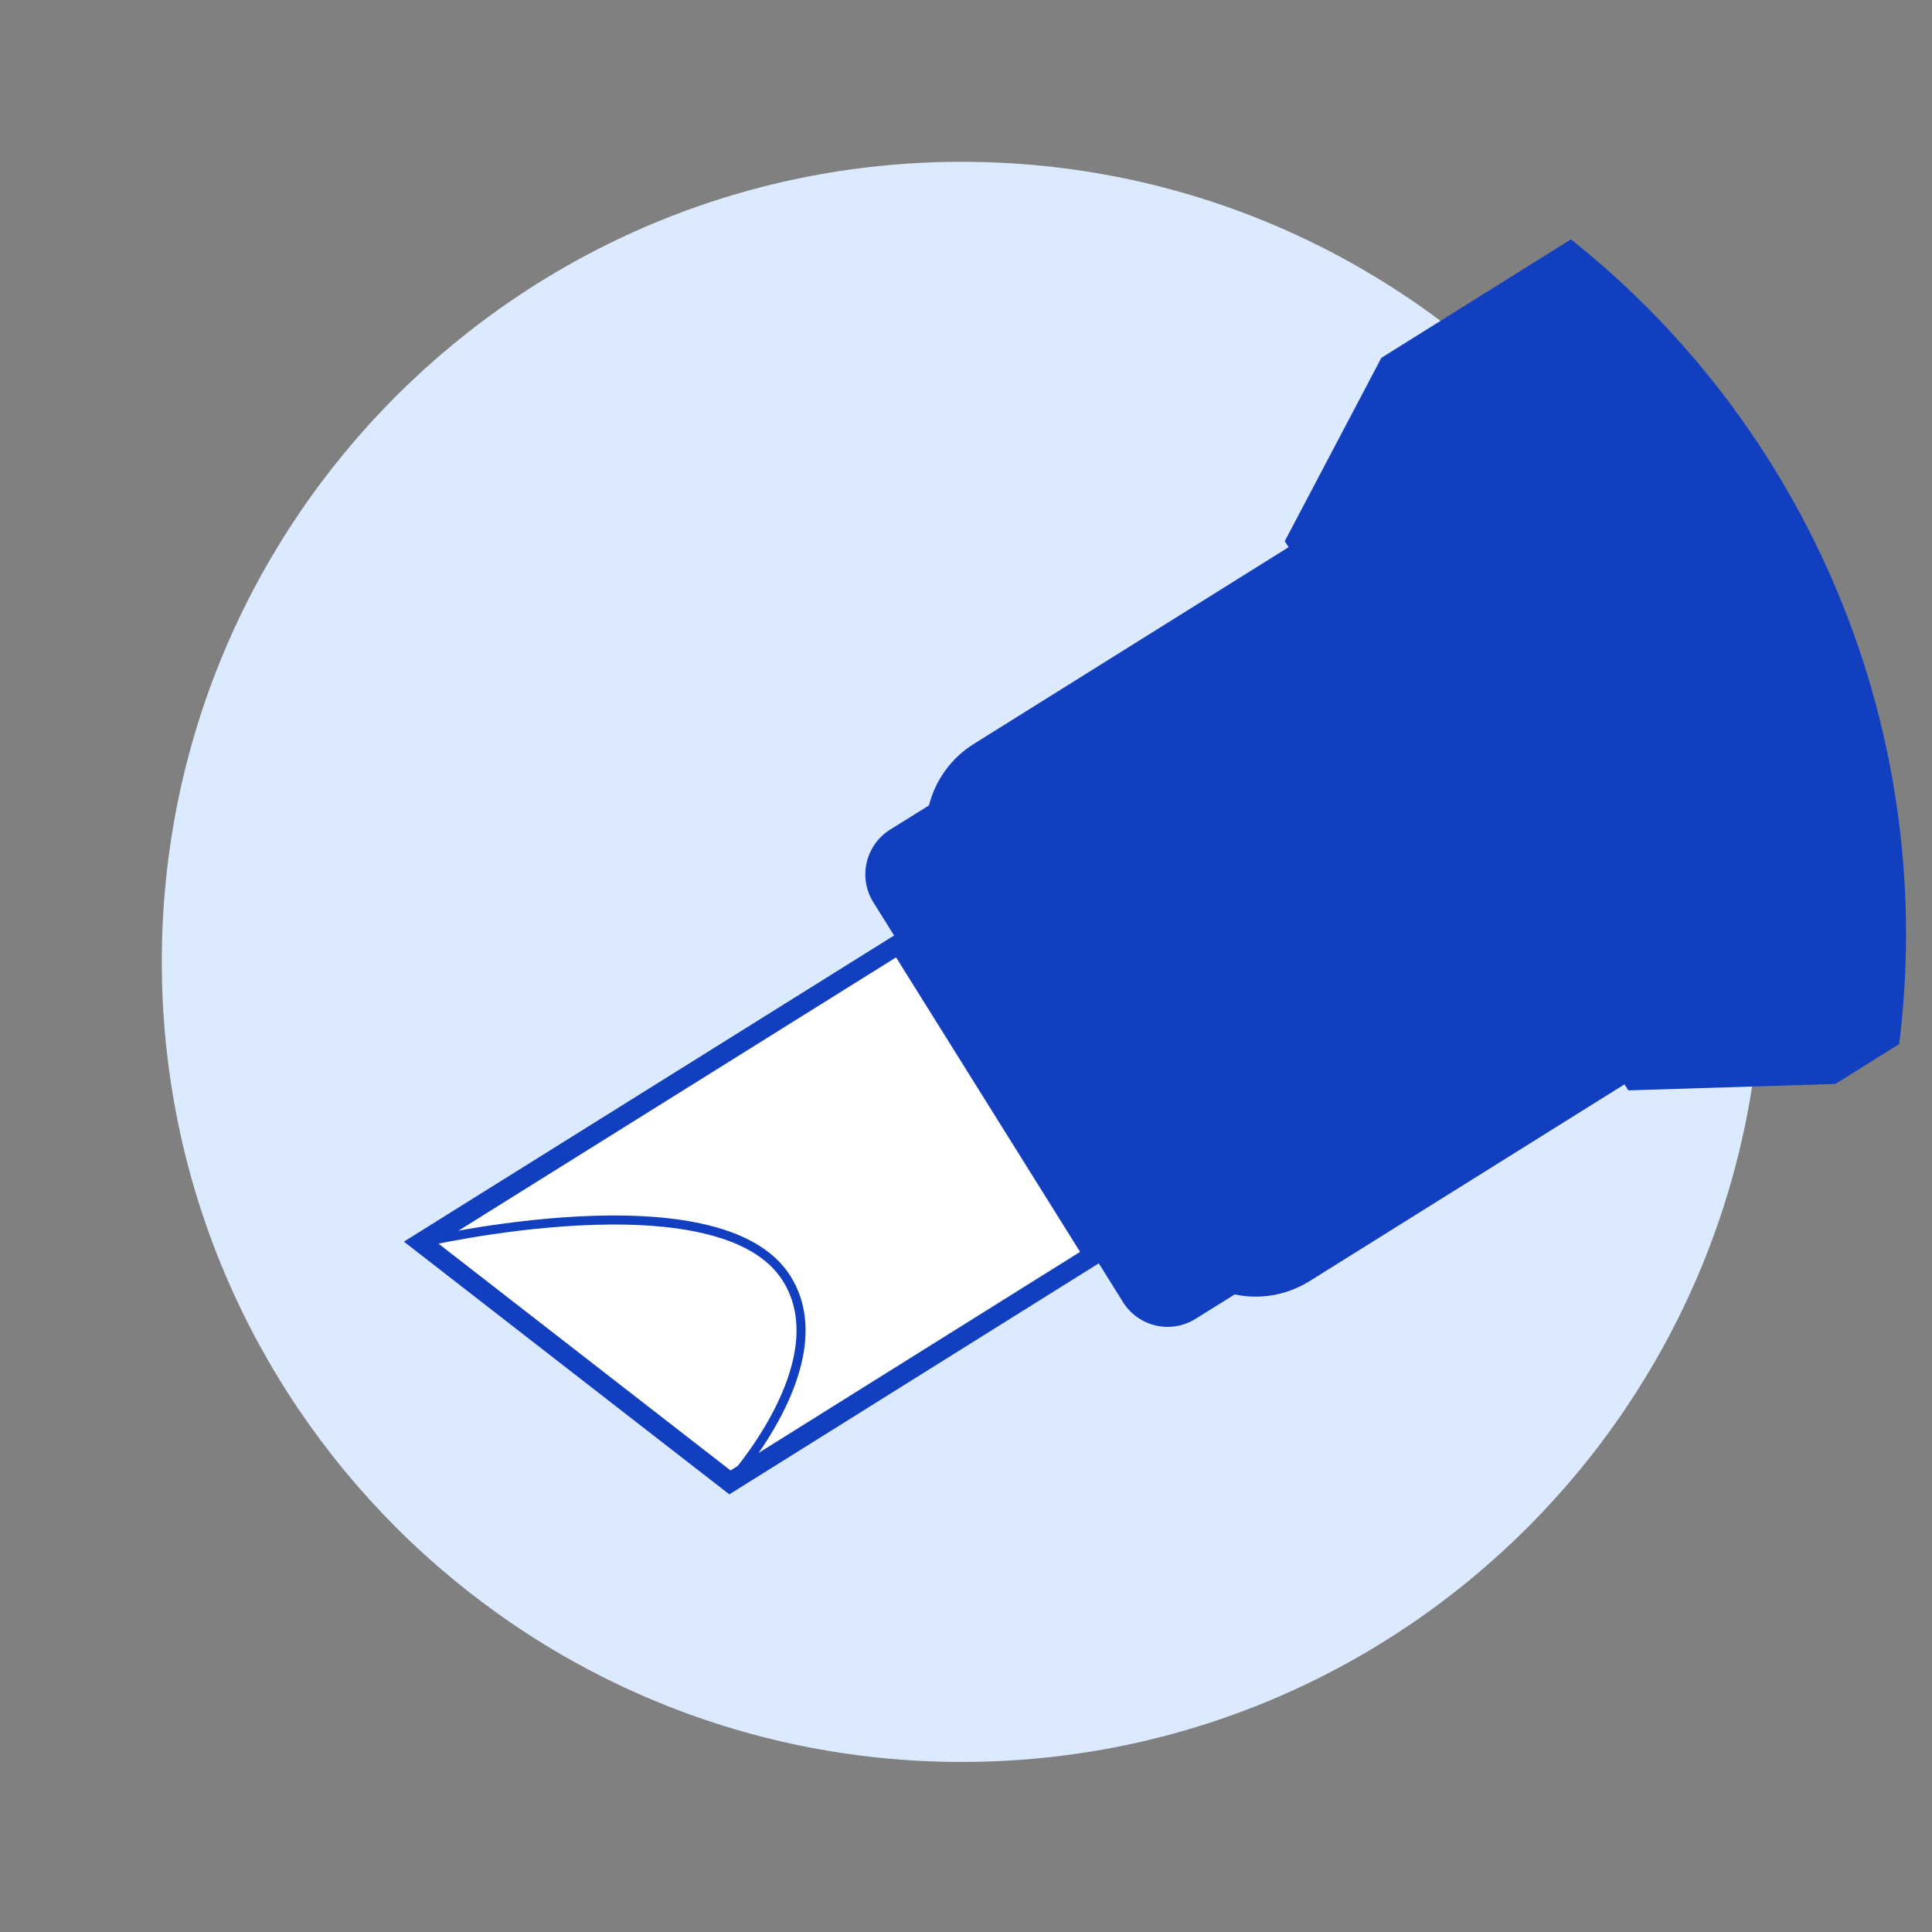
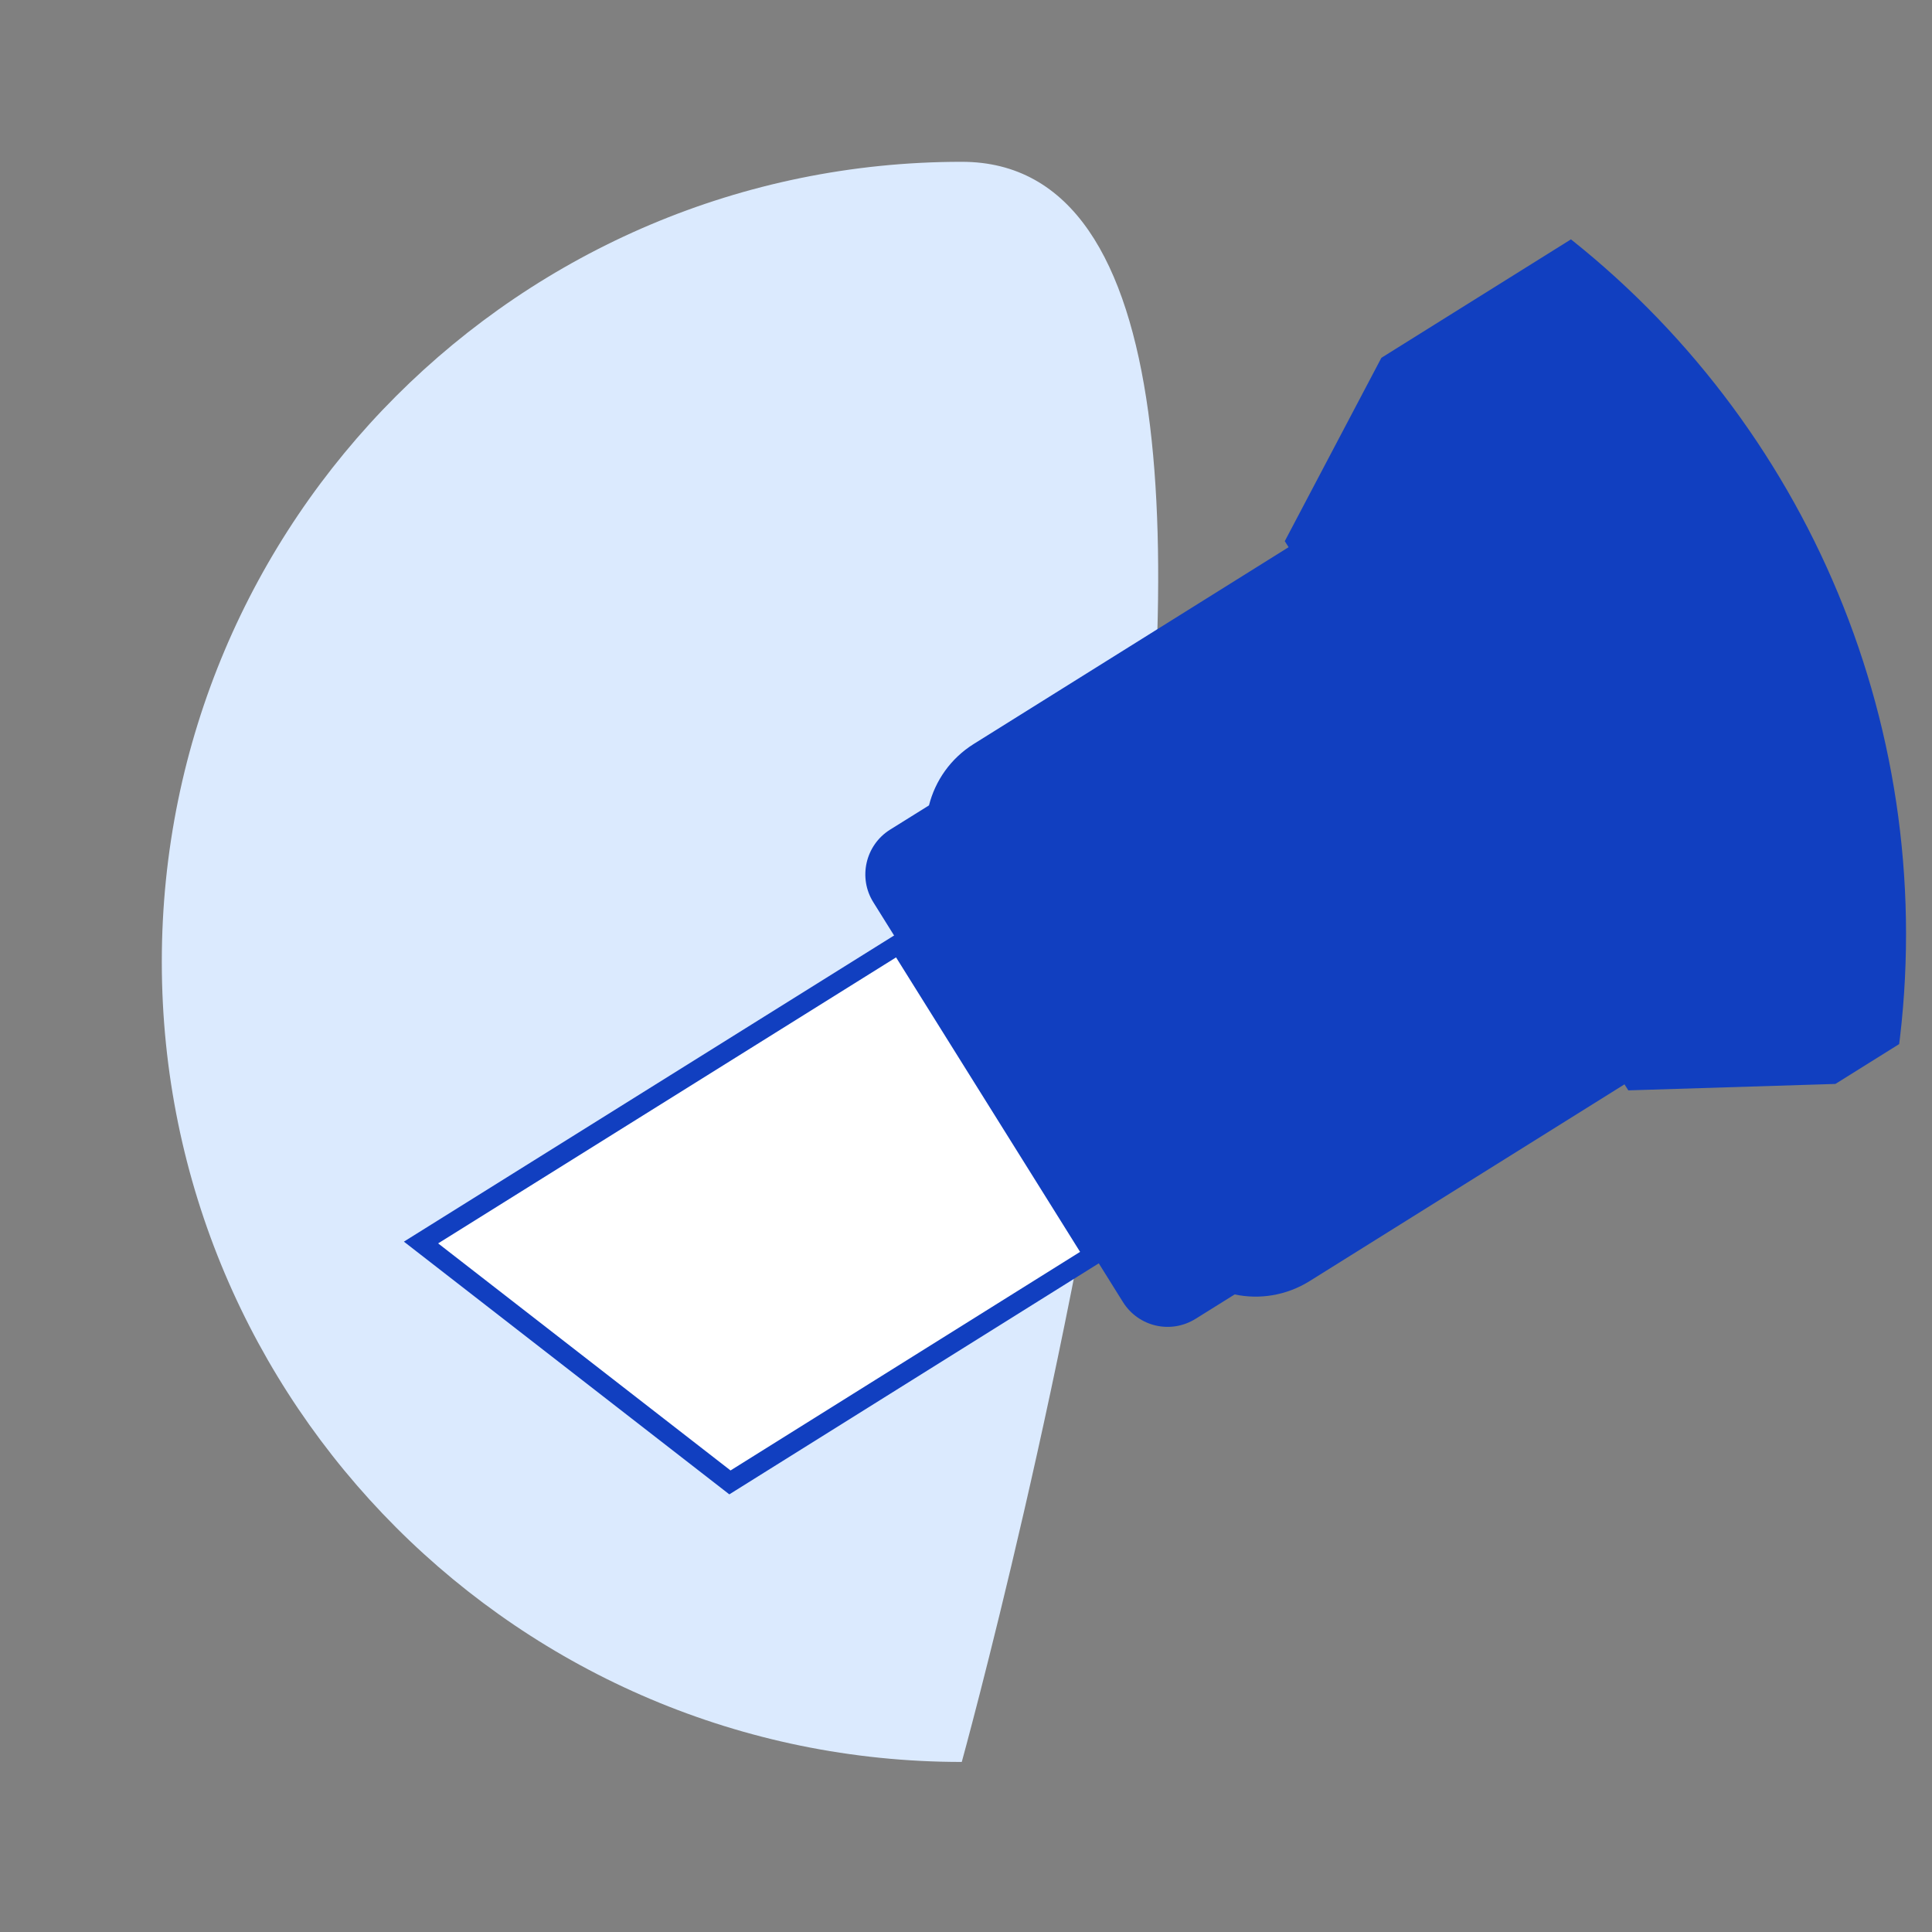
<svg xmlns="http://www.w3.org/2000/svg" xmlns:xlink="http://www.w3.org/1999/xlink" version="1.1" id="Layer_1" x="0px" y="0px" viewBox="0 0 96 96" style="enable-background:new 0 0 96 96;" xml:space="preserve">
  <rect x="0" y="0" width="96" height="96" fill="#808080" stroke="none" />
  <style type="text/css">
	.st0{fill:#DBEAFE;}
	.st1{clip-path:url(#SVGID_00000122678695163283601630000011674517210886363296_);}
	.st2{fill:#113FC0;}
	.st3{fill:#FFFFFF;stroke:#113FC0;stroke-width:0.975;stroke-miterlimit:10;}
	.st4{fill:none;stroke:#113FC0;stroke-width:0.45;stroke-miterlimit:10;}
</style>
-   <path class="st0" d="M47.79,87.55c21.95,0,39.75-17.8,39.75-39.75S69.75,8.04,47.79,8.04S8.04,25.84,8.04,47.79  S25.84,87.55,47.79,87.55z" />
+   <path class="st0" d="M47.79,87.55S69.75,8.04,47.79,8.04S8.04,25.84,8.04,47.79  S25.84,87.55,47.79,87.55z" />
  <g>
    <defs>
      <circle id="SVGID_1_" cx="50.61" cy="46.41" r="44.1" />
    </defs>
    <clipPath id="SVGID_00000114067894350595327750000011569392464883589301_">
      <use xlink:href="#SVGID_1_" style="overflow:visible;" />
    </clipPath>
    <g style="clip-path:url(#SVGID_00000114067894350595327750000011569392464883589301_);">
      <path class="st2" d="M83.94,8.22l-15.3,9.56l-4.8,9.11l0.19,0.3l-15.65,9.78c-1.15,0.72-1.91,1.83-2.22,3.05l-1.94,1.21    C43,42,42.63,43.62,43.4,44.84L55.8,64.7c0.77,1.23,2.38,1.6,3.61,0.83l1.94-1.21c1.23,0.26,2.56,0.06,3.72-0.66l15.65-9.78    l0.19,0.3l10.29-0.32l15.3-9.56L83.94,8.22z" />
      <polygon class="st3" points="54.34,62.36 36.27,73.66 20.92,61.74 44.68,46.9   " />
-       <path class="st4" d="M36.27,73.66c0,0,5.44-5.95,2.82-10.13c-3.29-5.26-18.17-1.78-18.17-1.78" />
    </g>
  </g>
</svg>